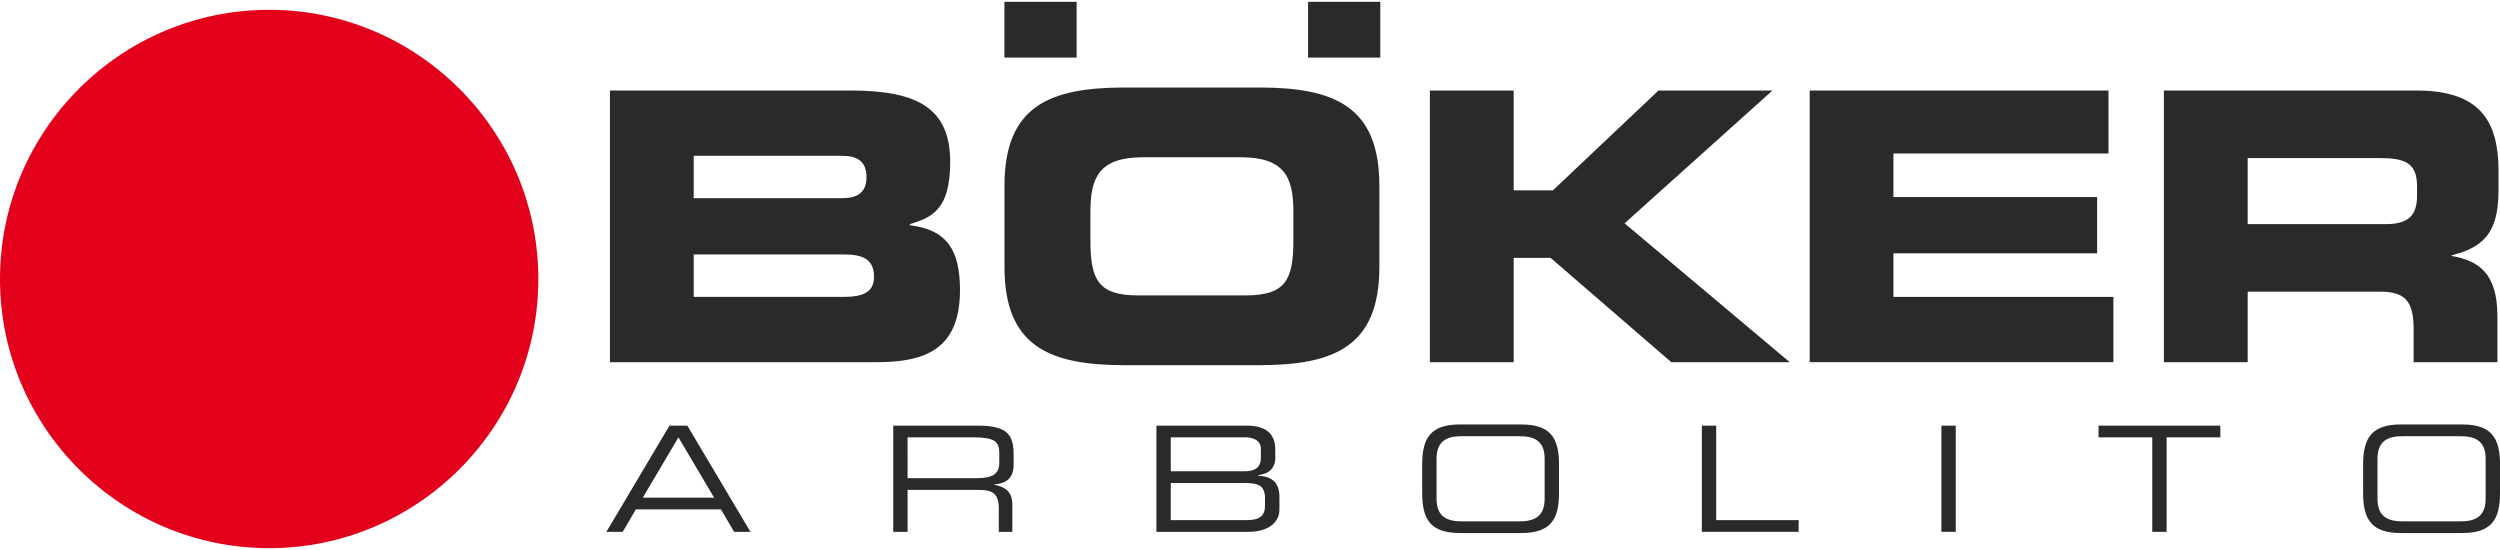
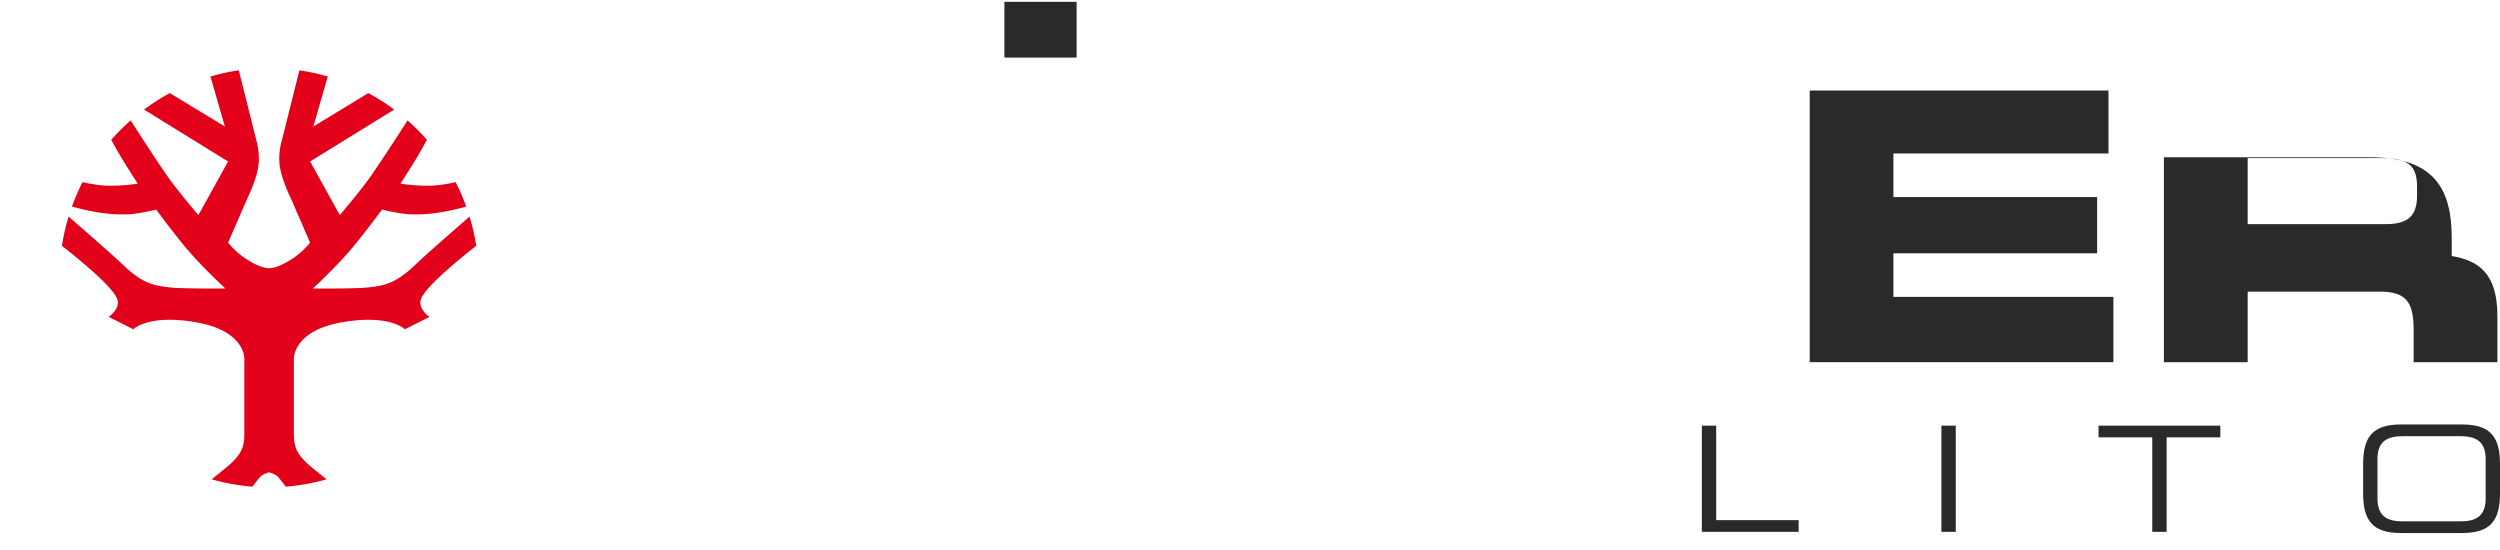
<svg xmlns="http://www.w3.org/2000/svg" xml:space="preserve" fill-rule="evenodd" clip-rule="evenodd" image-rendering="optimizeQuality" shape-rendering="geometricPrecision" text-rendering="geometricPrecision" viewBox="0 0 356.88 77.99" width="200" height="44">
  <defs>
    <style>
    .fil2 {fill:#2B2A29}
    .fil0 {fill:#2B2A29;fill-rule:nonzero}
    .fil1 {fill:#E2001A;fill-rule:nonzero}
   </style>
  </defs>
  <g id="Layer_x0020_1">
-     <path d="m95.57 60.5-9.01 15.16h2.33l1.88-3.2h12.15l1.88 3.2h2.33L98.12 60.5h-2.55zm1.28 1.67 5.09 8.61H91.76l5.09-8.61zM139.4 68c2.29 0 3.25-.61 3.25-2.2v-1.38c0-1.7-.73-2.25-3.75-2.25h-9.34V68h9.84zm-11.89-7.5h12.12c4.38 0 5.07 1.45 5.07 4.29v1.24c0 2.13-1.21 2.72-2.78 2.87v.04c2.09.38 2.59 1.46 2.59 2.85v3.87h-1.93v-3.33c0-2.36-1.14-2.66-3.01-2.66h-10.01v5.99h-2.05V60.5zM180.58 70.87c0-1.89-1.05-2.18-2.91-2.18h-10.54v5.3h10.85c1.91 0 2.6-.7 2.6-2.03v-1.09zm-.59-7.1c0-1.38-1.52-1.6-2.16-1.6h-10.7v4.84h10.6c1.11 0 2.26-.35 2.26-1.86v-1.38zm-14.91-3.27h12.95c3.14 0 4.02 1.63 4.02 3.37v1.3c0 1.09-.61 2.2-2.45 2.39v.08c1.61.09 3.04.69 3.04 3v1.8c0 2.11-1.89 3.22-4.41 3.22h-13.15V60.5zM220.5 65.23c0-2.64-1.59-3.22-3.56-3.22h-8.31c-1.97 0-3.56.58-3.56 3.22v5.7c0 2.64 1.59 3.23 3.56 3.23h8.31c1.97 0 3.56-.59 3.56-3.23v-5.7zm-17.48.78c0-3.84 1.29-5.68 5.4-5.68h8.73c4.11 0 5.4 1.84 5.4 5.68v4.15c0 3.83-1.29 5.67-5.4 5.67h-8.73c-4.11 0-5.4-1.84-5.4-5.67v-4.15z" class="fil0" />
    <path d="M242.94 60.5 244.99 60.5 244.99 73.99 256.76 73.99 256.76 75.66 242.94 75.66z" class="fil0" />
    <path d="M277.14 60.5 279.19 60.5 279.19 75.66 277.14 75.66z" class="fil0" />
    <path d="M307.24 62.17 299.57 62.17 299.57 60.5 316.96 60.5 316.96 62.17 309.29 62.17 309.29 75.66 307.24 75.66z" class="fil0" />
-     <path d="M38.42 3.88c-19.68 0-35.68 16.01-35.68 35.69 0 19.68 16 35.69 35.68 35.69s35.69-16.01 35.69-35.69c0-19.68-16.01-35.69-35.69-35.69zM0 39.49v.15c.04 21.15 17.26 38.35 38.42 38.35 21.19 0 38.43-17.24 38.43-38.42 0-21.19-17.24-38.43-38.43-38.43C17.26 1.14.04 18.34 0 39.49z" class="fil1" />
    <path d="M38.41 67.17s-.79.17-1.26.63c-.18.19-.64.77-1.12 1.41-2-.16-3.95-.52-5.82-1.05 1.06-.84 2.24-1.79 2.66-2.18 1.61-1.49 1.99-2.46 2.01-4.2V50.96s.17-4-6.9-5.22c-6.8-1.19-8.95 1-8.95 1l-3.52-1.77s1.72-1.13 1.22-2.55c-.62-1.75-5.59-5.79-7.89-7.59.22-1.43.54-2.82.95-4.17 1.89 1.63 6.27 5.45 7.87 6.98 2.88 2.77 4.64 2.87 6.43 3.11 1.78.23 8.08.17 8.08.17s-3.23-2.97-5.53-5.69c-1.79-2.11-4.35-5.58-4.35-5.58s-2.22.59-3.99.68c-2.95.15-6.05-.55-8.03-1.11.43-1.2.94-2.36 1.51-3.48 1.21.27 2.63.51 3.89.51 2.4 0 3.99-.3 3.99-.3s-1.55-2.38-2.38-3.78c-.39-.65-.92-1.6-1.4-2.47.86-.98 1.79-1.91 2.77-2.77 1.53 2.38 4.42 6.86 5.76 8.67 1.4 1.89 3.91 4.85 3.91 4.85l4.24-7.66-12-7.41c1.17-.87 2.4-1.66 3.69-2.35l7.85 4.77-2.06-7.14c1.31-.38 2.67-.68 4.05-.88L36.6 19.8s.59 1.91.25 3.86c-.35 2.02-1.57 4.46-1.57 4.46l-2.72 6.24s.88 1.24 2.63 2.38c2.17 1.4 3.22 1.28 3.22 1.28s1.06.12 3.22-1.28c1.76-1.14 2.63-2.38 2.63-2.38l-2.71-6.24s-1.22-2.44-1.58-4.46c-.34-1.95.26-3.86.26-3.86l2.51-10.02c1.38.2 2.73.5 4.05.88l-2.06 7.14 7.84-4.77c1.29.69 2.53 1.48 3.7 2.35l-12 7.41 4.24 7.66s2.5-2.96 3.91-4.85c1.33-1.81 4.23-6.29 5.76-8.67.98.86 1.9 1.79 2.76 2.77-.48.87-1.01 1.82-1.39 2.47-.84 1.4-2.38 3.78-2.38 3.78s1.59.3 3.99.3c1.25 0 2.68-.24 3.88-.51a28.34 28.34 0 0 1 1.51 3.48c-1.97.56-5.07 1.26-8.02 1.11-1.78-.09-3.99-.68-3.99-.68s-2.57 3.47-4.35 5.58c-2.3 2.72-5.53 5.69-5.53 5.69s6.29.06 8.08-.17c1.78-.24 3.54-.34 6.43-3.11 1.59-1.53 5.98-5.35 7.86-6.98.41 1.35.73 2.74.95 4.17-2.3 1.8-7.27 5.84-7.88 7.59-.5 1.42 1.21 2.55 1.21 2.55l-3.51 1.77s-2.15-2.19-8.95-1c-7.07 1.22-6.9 5.22-6.9 5.22v10.82c.02 1.74.4 2.71 2 4.2.43.39 1.61 1.34 2.67 2.18-1.87.53-3.82.89-5.82 1.05-.49-.64-.94-1.22-1.12-1.41-.47-.46-1.27-.63-1.27-.63z" class="fil1" />
    <path d="M143.38 0 153.69 0 153.69 7.96 143.38 7.96z" class="fil0" />
-     <path d="M186.73 0 197.04 0 197.04 7.96 186.73 7.96z" class="fil0" />
-     <path d="M99.03 21.98h21.16c2.21 0 3.5.8 3.5 3.05 0 2.2-1.29 3-3.5 3H99.03v-6.05zm0 14.08h21.43c2.58 0 4.31.59 4.31 3.22 0 2.25-1.73 2.84-4.31 2.84H99.03v-6.06zM87.07 51.44h38.07c6.84 0 11.9-1.77 11.9-10.29 0-5.83-1.94-8.62-7.16-9.26v-.16c3.34-.97 5.76-2.25 5.76-8.9 0-7.6-4.63-10.17-14.16-10.17H87.07v38.78zM155.66 29.96c0-4.82 1.19-7.77 7.49-7.77h14c6.3 0 7.48 2.95 7.48 7.77v4.18c0 5.62-1.18 7.77-6.84 7.77H162.5c-5.65 0-6.84-2.15-6.84-7.77v-4.18zm-12.27 7.87c0 11.36 6.4 14.04 17.17 14.04h19.17c10.77 0 17.18-2.68 17.18-14.04V26.26c0-11.35-6.41-14.03-17.18-14.03h-19.17c-10.77 0-17.17 2.68-17.17 14.03v11.57z" class="fil2" />
-     <path d="M204.12 51.44 216.08 51.44 216.08 36.55 221.35 36.55 238.58 51.44 255.49 51.44 231.91 31.62 253.02 12.66 236.75 12.66 221.68 26.91 216.08 26.91 216.08 12.66 204.12 12.66z" class="fil0" />
    <path d="M258.34 51.44 301.69 51.44 301.69 42.12 270.29 42.12 270.29 35.9 299.37 35.9 299.37 27.87 270.29 27.87 270.29 21.65 300.99 21.65 300.99 12.66 258.34 12.66z" class="fil0" />
-     <path d="M308.9 51.44h11.96V41.37h18.79c3.72 0 4.9 1.34 4.9 5.41v4.66h11.96v-6.59c0-6.38-2.96-7.93-6.52-8.57v-.11c5.49-1.28 6.68-4.34 6.68-9.53v-2.47c0-6.96-2.48-11.51-11.69-11.51H308.9v38.78zm11.96-29.14h18.68c3.77 0 5.5.64 5.5 4.07v1.29c0 2.78-1.19 4.07-4.42 4.07h-19.76V22.3z" class="fil2" />
+     <path d="M308.9 51.44h11.96V41.37h18.79c3.72 0 4.9 1.34 4.9 5.41v4.66h11.96v-6.59c0-6.38-2.96-7.93-6.52-8.57v-.11v-2.47c0-6.96-2.48-11.51-11.69-11.51H308.9v38.78zm11.96-29.14h18.68c3.77 0 5.5.64 5.5 4.07v1.29c0 2.78-1.19 4.07-4.42 4.07h-19.76V22.3z" class="fil2" />
    <path d="M354.83 65.23c0-2.64-1.6-3.22-3.57-3.22h-8.31c-1.97 0-3.56.58-3.56 3.22v5.7c0 2.64 1.59 3.23 3.56 3.23h8.31c1.97 0 3.57-.59 3.57-3.23v-5.7zm-17.49.78c0-3.84 1.3-5.68 5.4-5.68h8.73c4.11 0 5.41 1.84 5.41 5.68v4.15c0 3.83-1.3 5.67-5.41 5.67h-8.73c-4.1 0-5.4-1.84-5.4-5.67v-4.15z" class="fil0" />
  </g>
</svg>